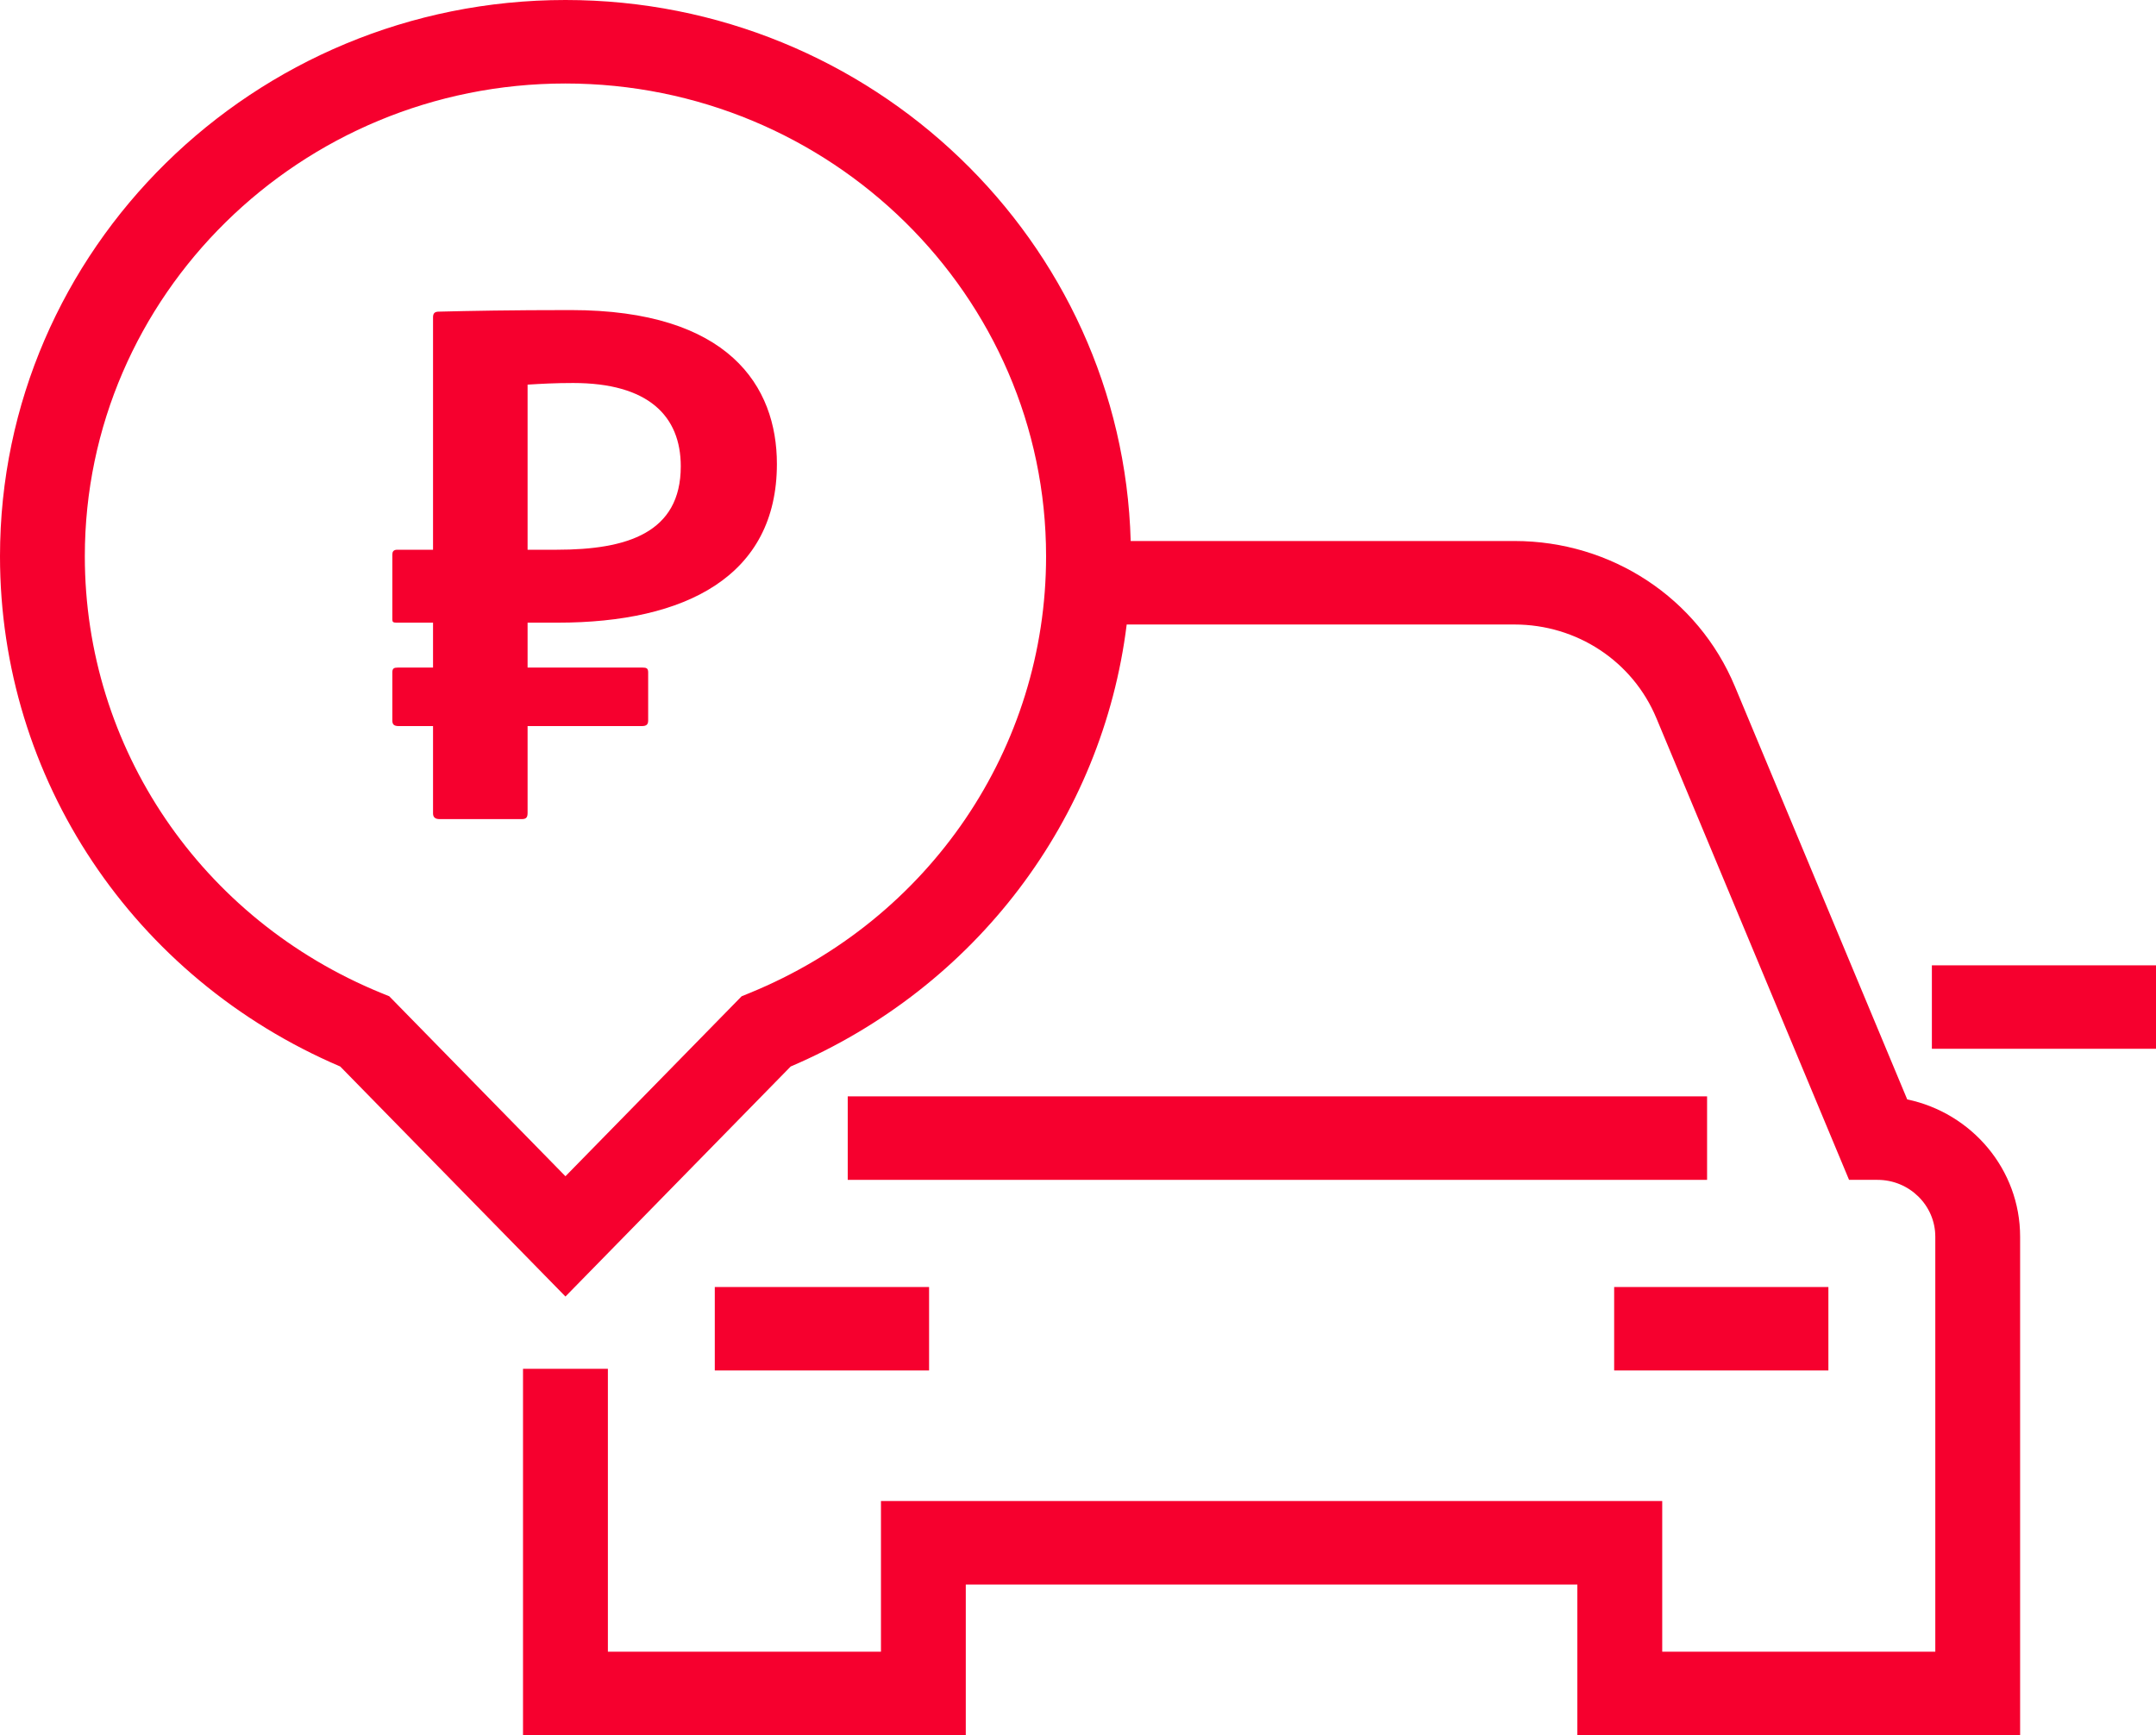
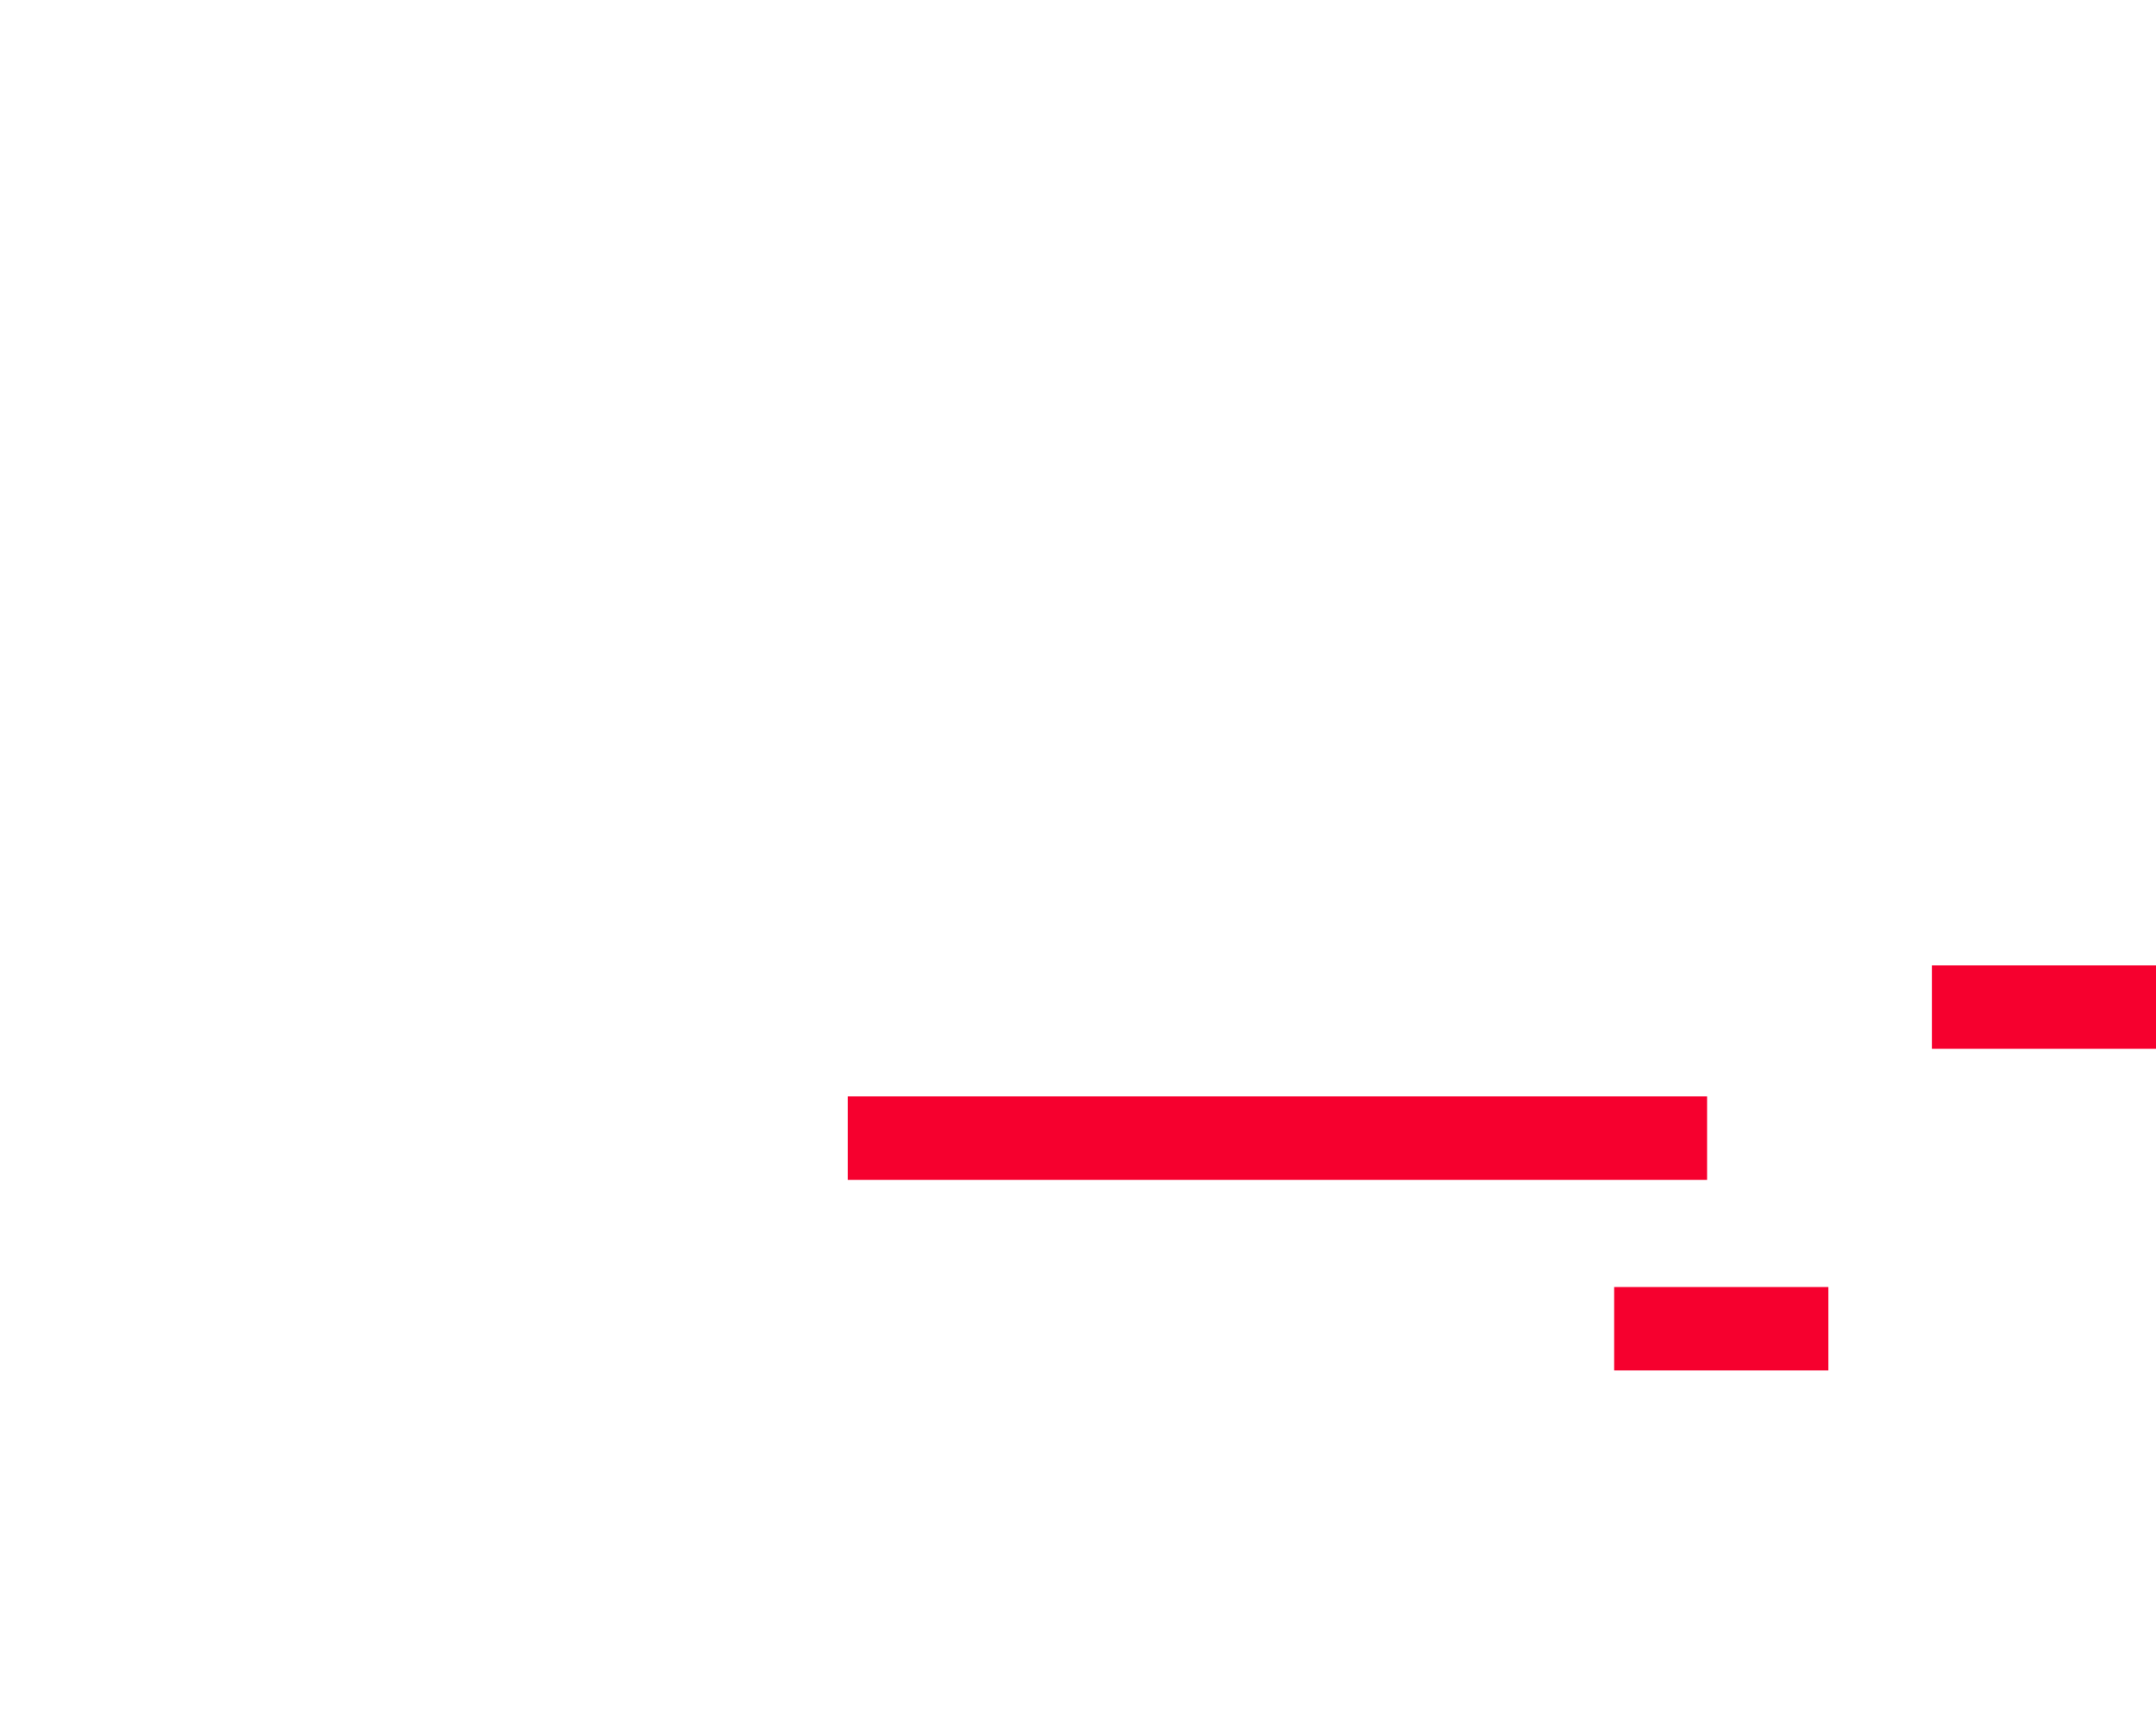
<svg xmlns="http://www.w3.org/2000/svg" width="41" height="33" viewBox="0 0 41 33" fill="none">
-   <path d="M36.269 20.909L32.992 13.055C32.291 11.374 30.646 10.289 28.8 10.289H21.502C21.345 4.589 16.584 0 10.753 0C4.824 0 0 4.746 0 10.58C0 14.811 2.534 18.601 6.47 20.283L10.753 24.658L15.036 20.283C18.565 18.775 20.967 15.573 21.426 11.877H28.8C29.988 11.877 31.048 12.576 31.499 13.658L35.163 22.439H35.704C36.31 22.439 36.803 22.924 36.803 23.52V31.413H31.61V28.547H16.753V31.413H11.56V26.032H9.946V33H18.366V30.135H29.996V33H38.416V23.52C38.416 22.239 37.495 21.166 36.269 20.909ZM14.259 18.884L14.104 18.947L10.753 22.37L7.402 18.947L7.247 18.884C3.825 17.483 1.613 14.224 1.613 10.58C1.613 5.622 5.713 1.588 10.753 1.588C15.793 1.588 19.893 5.622 19.893 10.58C19.893 14.224 17.681 17.484 14.259 18.884Z" fill="#F6002E" />
  <path d="M41 18.359H36.738V19.946H41V18.359Z" fill="#F6002E" />
  <path d="M32.463 20.851H16.121V22.439H32.463V20.851Z" fill="#F6002E" />
  <path d="M34.77 24.477H30.696V26.064H34.77V24.477Z" fill="#F6002E" />
-   <path d="M17.668 24.477H13.593V26.064H17.668V24.477Z" fill="#F6002E" />
-   <path d="M10.854 5.897C9.723 5.897 8.933 5.912 8.344 5.927C8.267 5.927 8.235 5.958 8.235 6.034V10.455H7.553C7.476 10.455 7.461 10.501 7.461 10.547V11.781C7.461 11.827 7.476 11.842 7.538 11.842H8.235V12.696H7.569C7.492 12.696 7.461 12.711 7.461 12.788V13.702C7.461 13.778 7.492 13.809 7.585 13.809H8.235V15.471C8.235 15.547 8.282 15.578 8.359 15.578H9.925C10.018 15.578 10.033 15.532 10.033 15.456V13.809H12.203C12.295 13.809 12.326 13.778 12.326 13.702V12.788C12.326 12.711 12.295 12.696 12.218 12.696H10.033V11.842H10.606C13.039 11.842 14.774 10.958 14.774 8.824C14.774 7.345 13.86 5.897 10.854 5.897ZM10.591 10.455H10.033V7.315C10.296 7.299 10.544 7.284 10.9 7.284C12.326 7.284 12.946 7.909 12.946 8.869C12.946 10.135 11.924 10.455 10.591 10.455Z" fill="#F6002E" />
</svg>